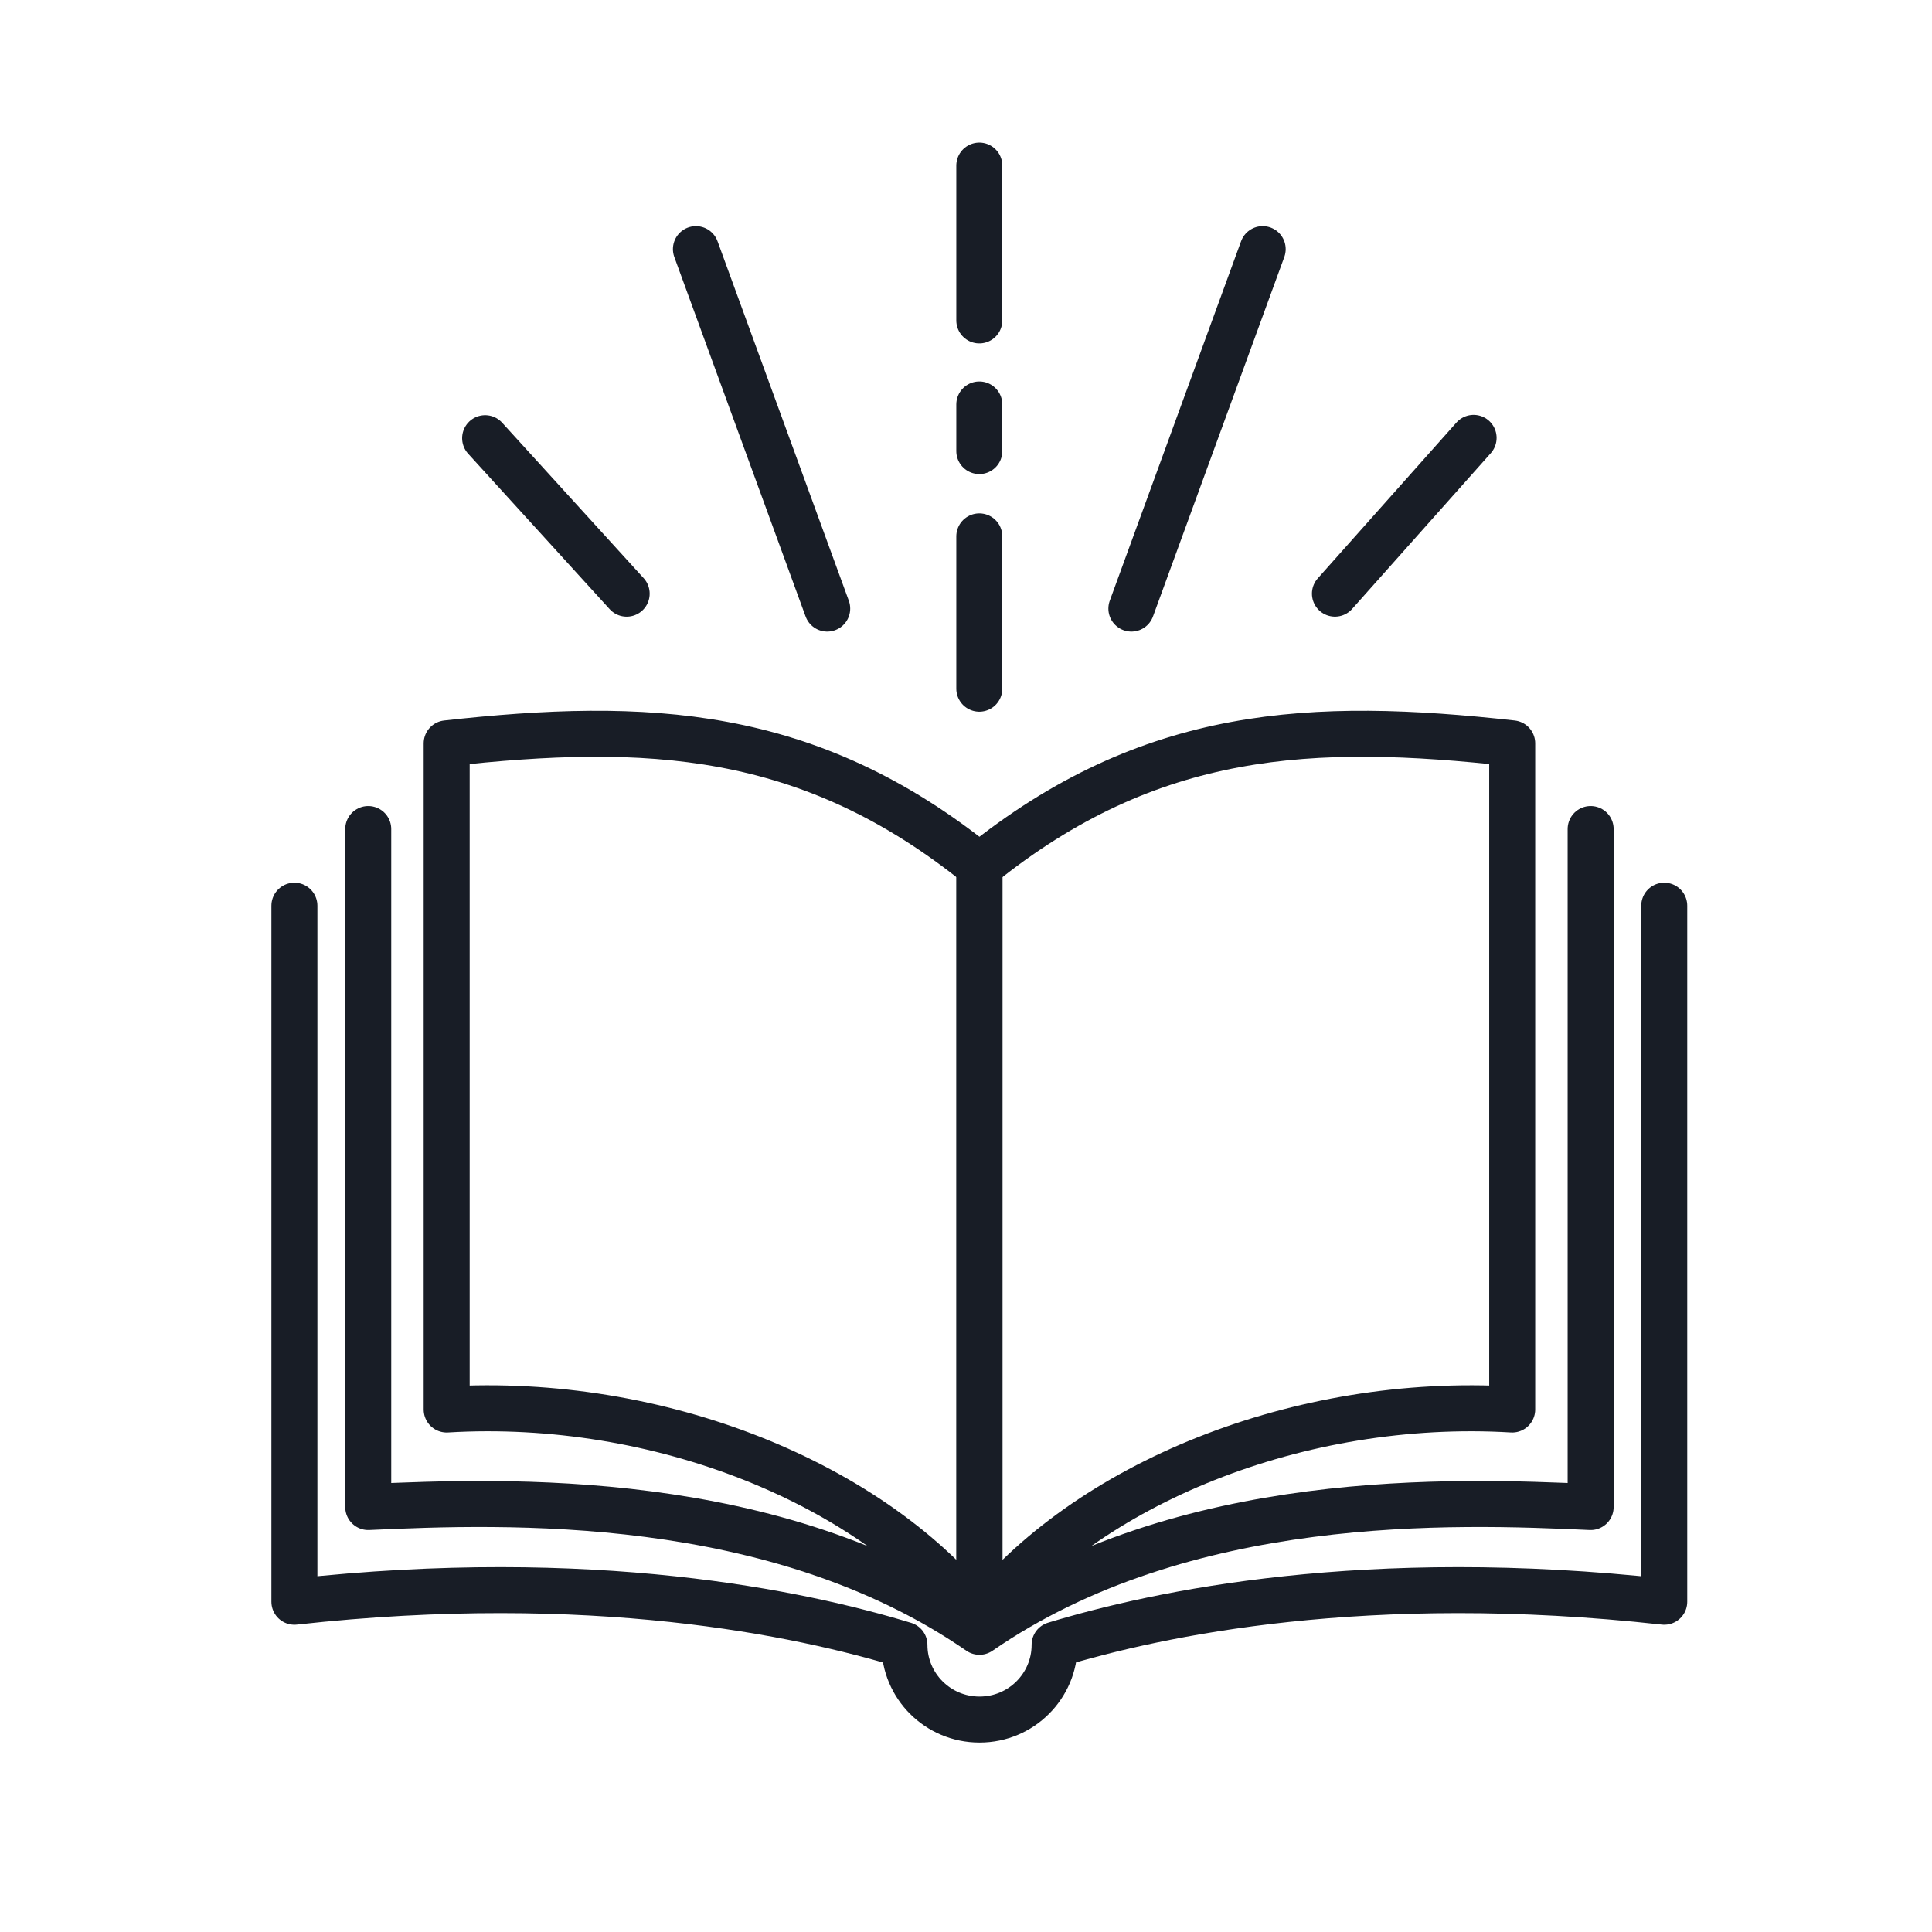
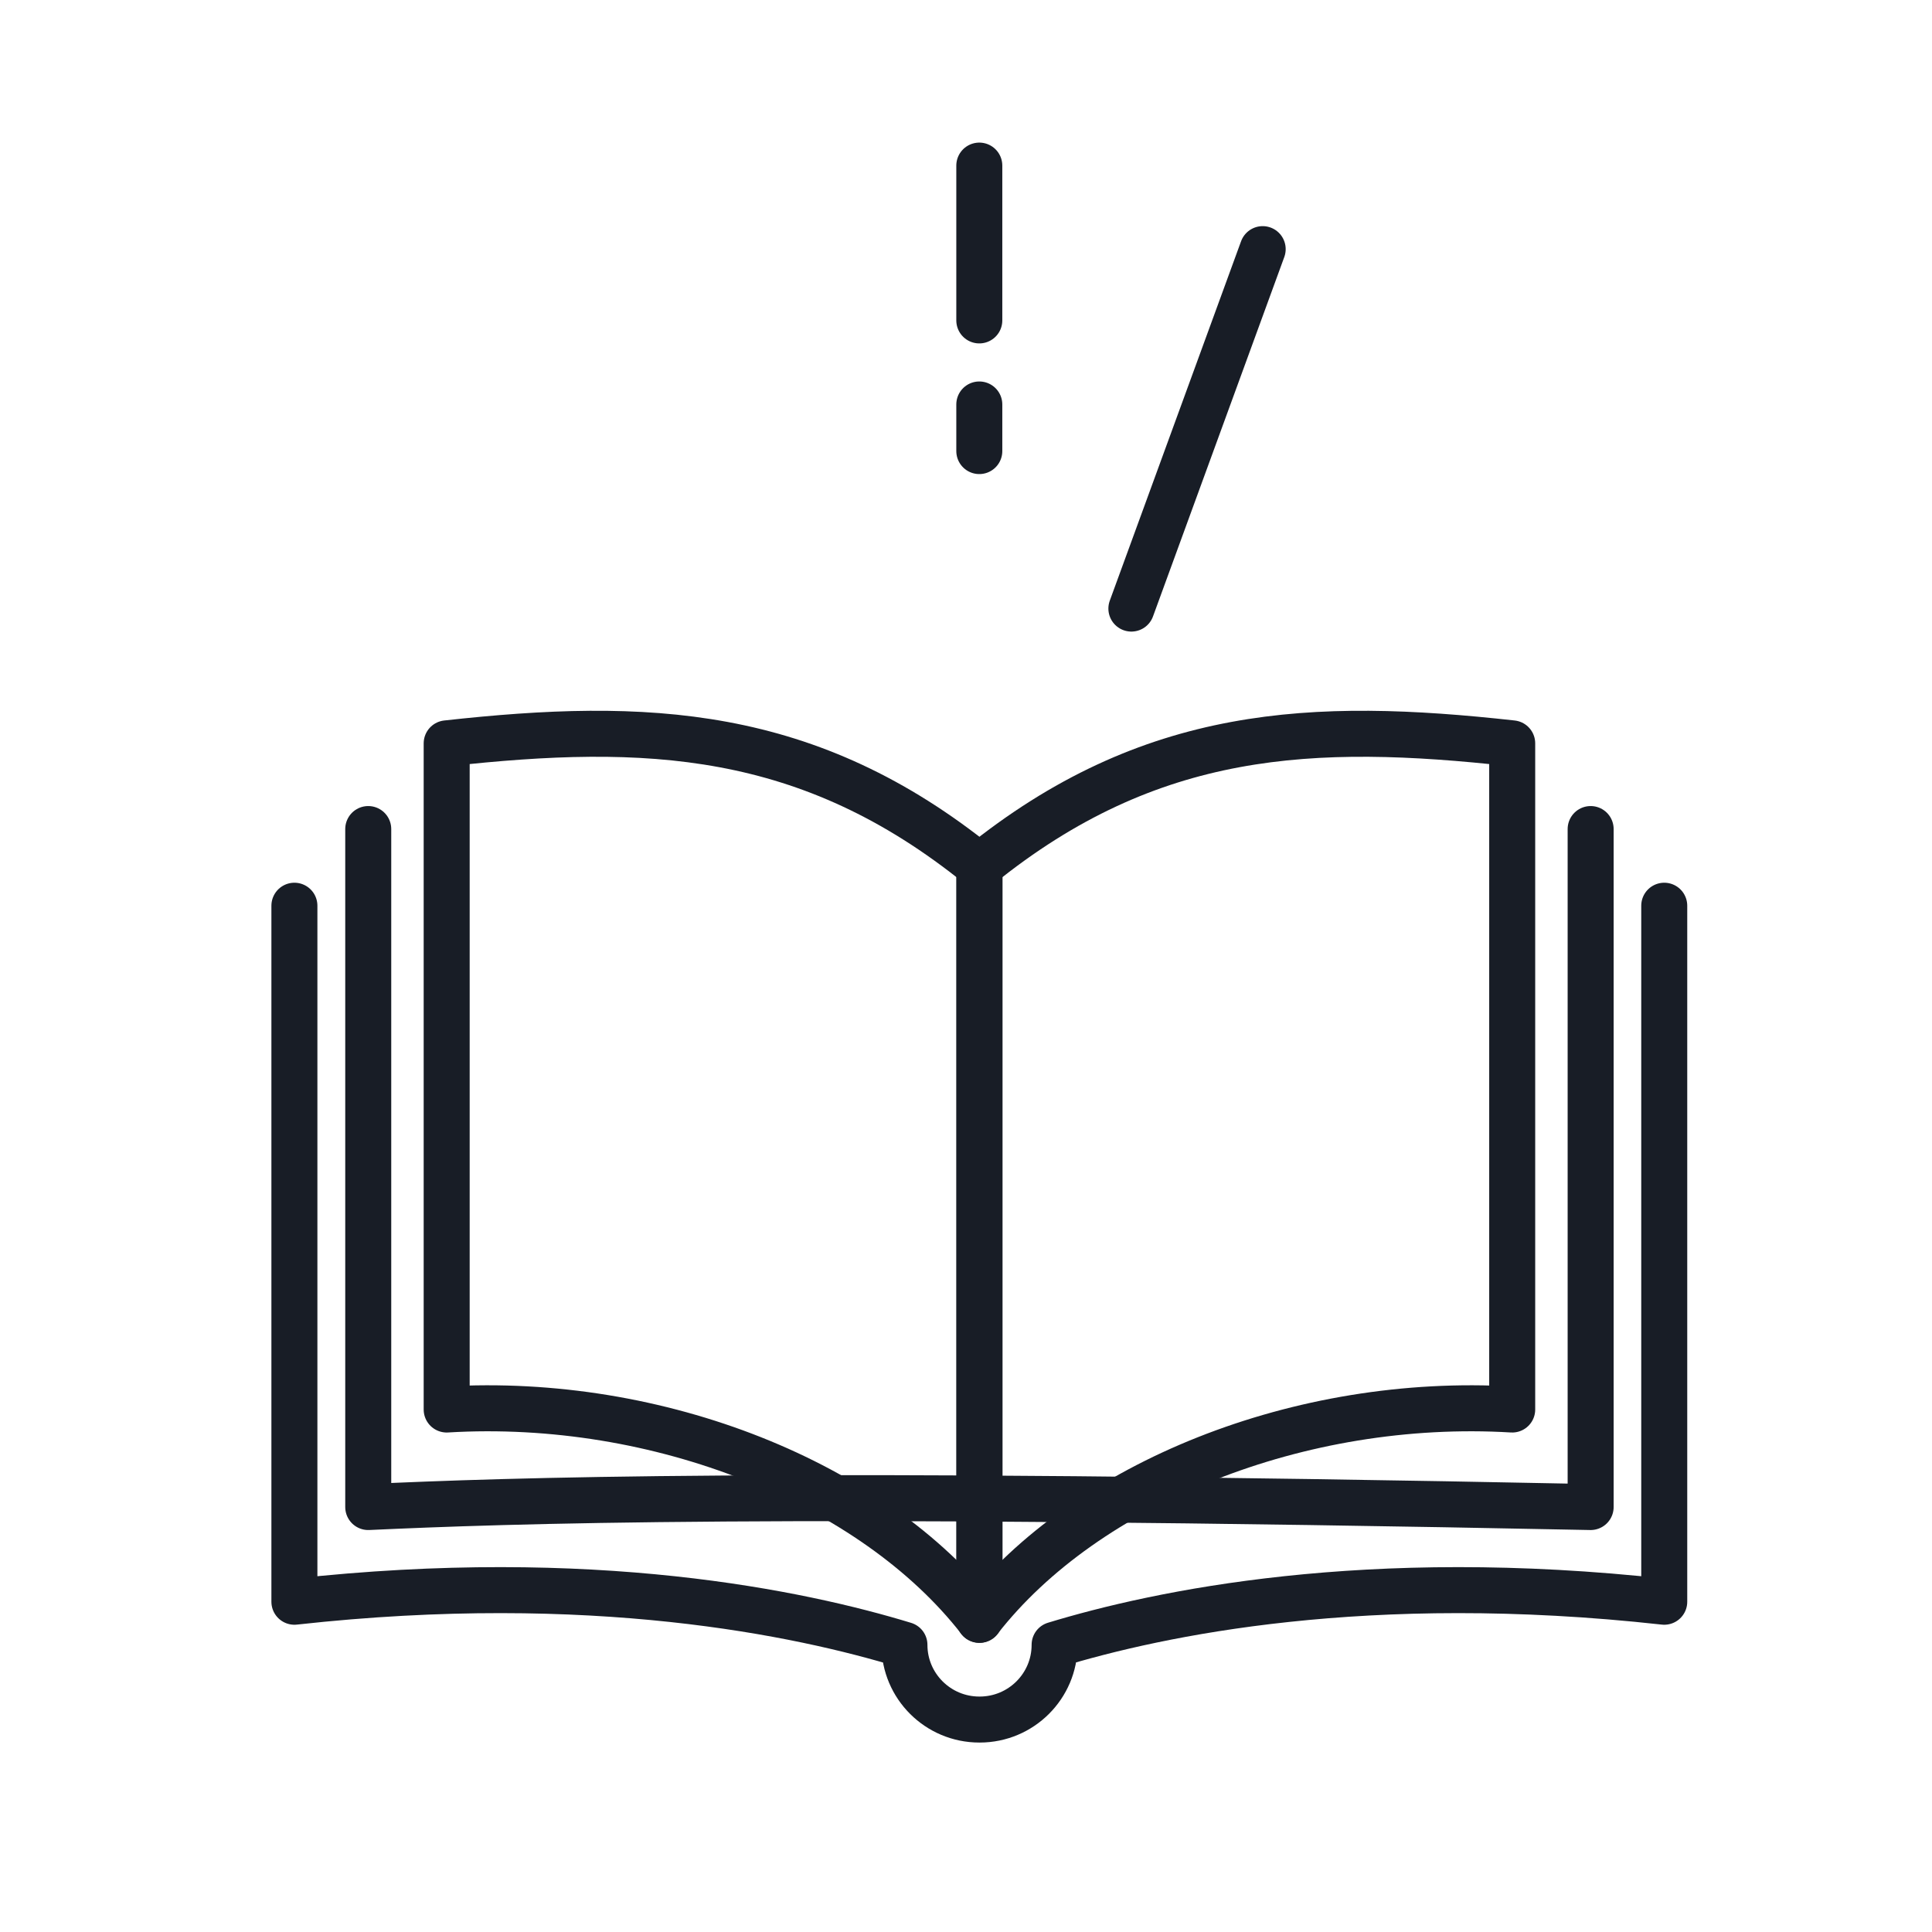
<svg xmlns="http://www.w3.org/2000/svg" width="105" height="105" viewBox="0 0 105 105" fill="none">
  <path d="M16 49.224V87.051C32.187 85.259 43.522 87.679 49.154 89.395C49.154 91.636 50.977 93.454 53.227 93.454H53.243C55.492 93.454 57.316 91.636 57.316 89.395V89.389C62.954 87.673 74.281 85.261 90.448 87.051V49.224" stroke="#181D26" stroke-width="2.5" stroke-linecap="round" stroke-linejoin="round" />
  <path d="M24.276 40.4V76.604C35.799 75.916 47.441 80.6 53.235 88.034V47.072C43.943 39.556 35.098 39.202 24.276 40.4Z" stroke="#181D26" stroke-width="2.5" stroke-linecap="round" stroke-linejoin="round" />
-   <path d="M86.448 45.057V81.904C79.024 81.566 64.352 81.009 53.23 88.685C42.108 81.009 27.437 81.566 20.013 81.904V45.057" stroke="#181D26" stroke-width="2.5" stroke-linecap="round" stroke-linejoin="round" />
+   <path d="M86.448 45.057V81.904C42.108 81.009 27.437 81.566 20.013 81.904V45.057" stroke="#181D26" stroke-width="2.5" stroke-linecap="round" stroke-linejoin="round" />
  <path d="M82.185 40.4V76.604C70.661 75.916 59.019 80.6 53.225 88.034V47.072C62.517 39.556 71.362 39.202 82.185 40.4Z" stroke="#181D26" stroke-width="2.5" stroke-linecap="round" stroke-linejoin="round" />
-   <path d="M37.822 13.54L44.957 33.075" stroke="#181D26" stroke-width="2.5" stroke-linecap="round" stroke-linejoin="round" />
-   <path d="M26.366 23.815L34.058 32.264" stroke="#181D26" stroke-width="2.5" stroke-linecap="round" stroke-linejoin="round" />
-   <path d="M80.087 23.798L72.551 32.263" stroke="#181D26" stroke-width="2.5" stroke-linecap="round" stroke-linejoin="round" />
  <path d="M68.624 13.54L61.488 33.075" stroke="#181D26" stroke-width="2.5" stroke-linecap="round" stroke-linejoin="round" />
-   <path d="M53.223 29.151V37.429" stroke="#181D26" stroke-width="2.5" stroke-linecap="round" stroke-linejoin="round" />
  <path d="M53.223 9V17.414" stroke="#181D26" stroke-width="2.5" stroke-linecap="round" stroke-linejoin="round" />
  <path d="M53.223 21.982V24.515" stroke="#181D26" stroke-width="2.5" stroke-linecap="round" stroke-linejoin="round" />
</svg>